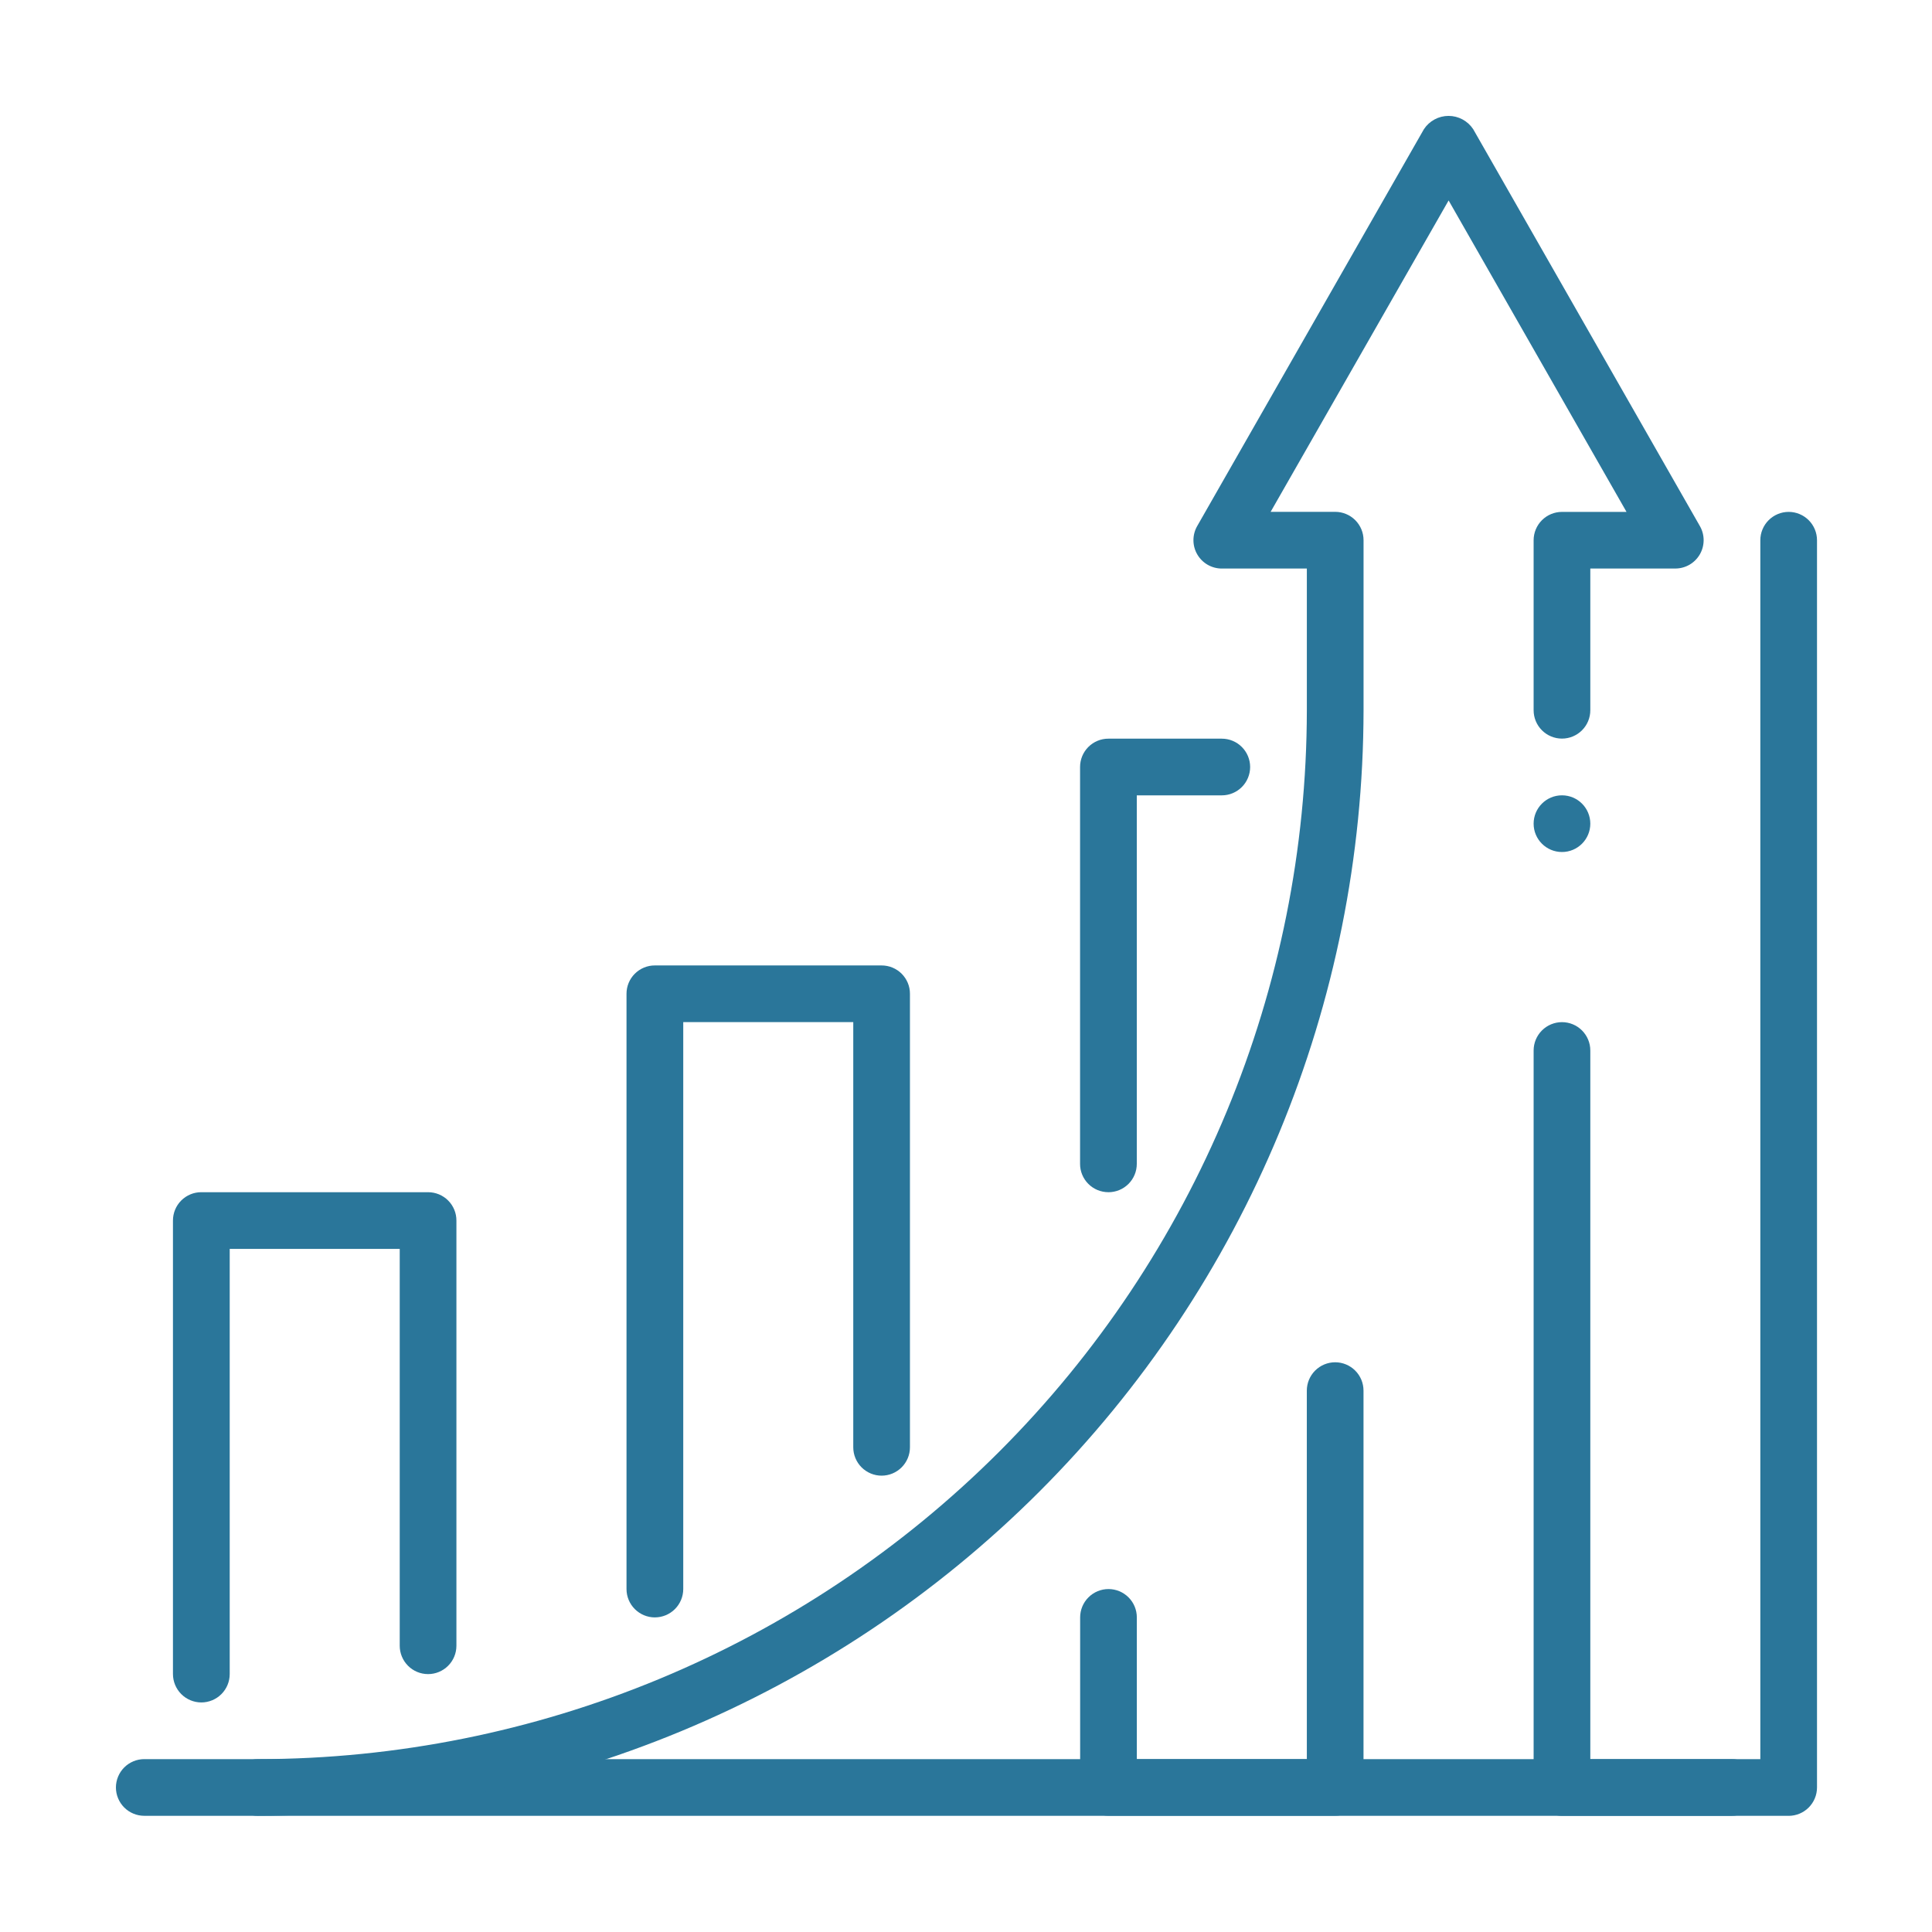
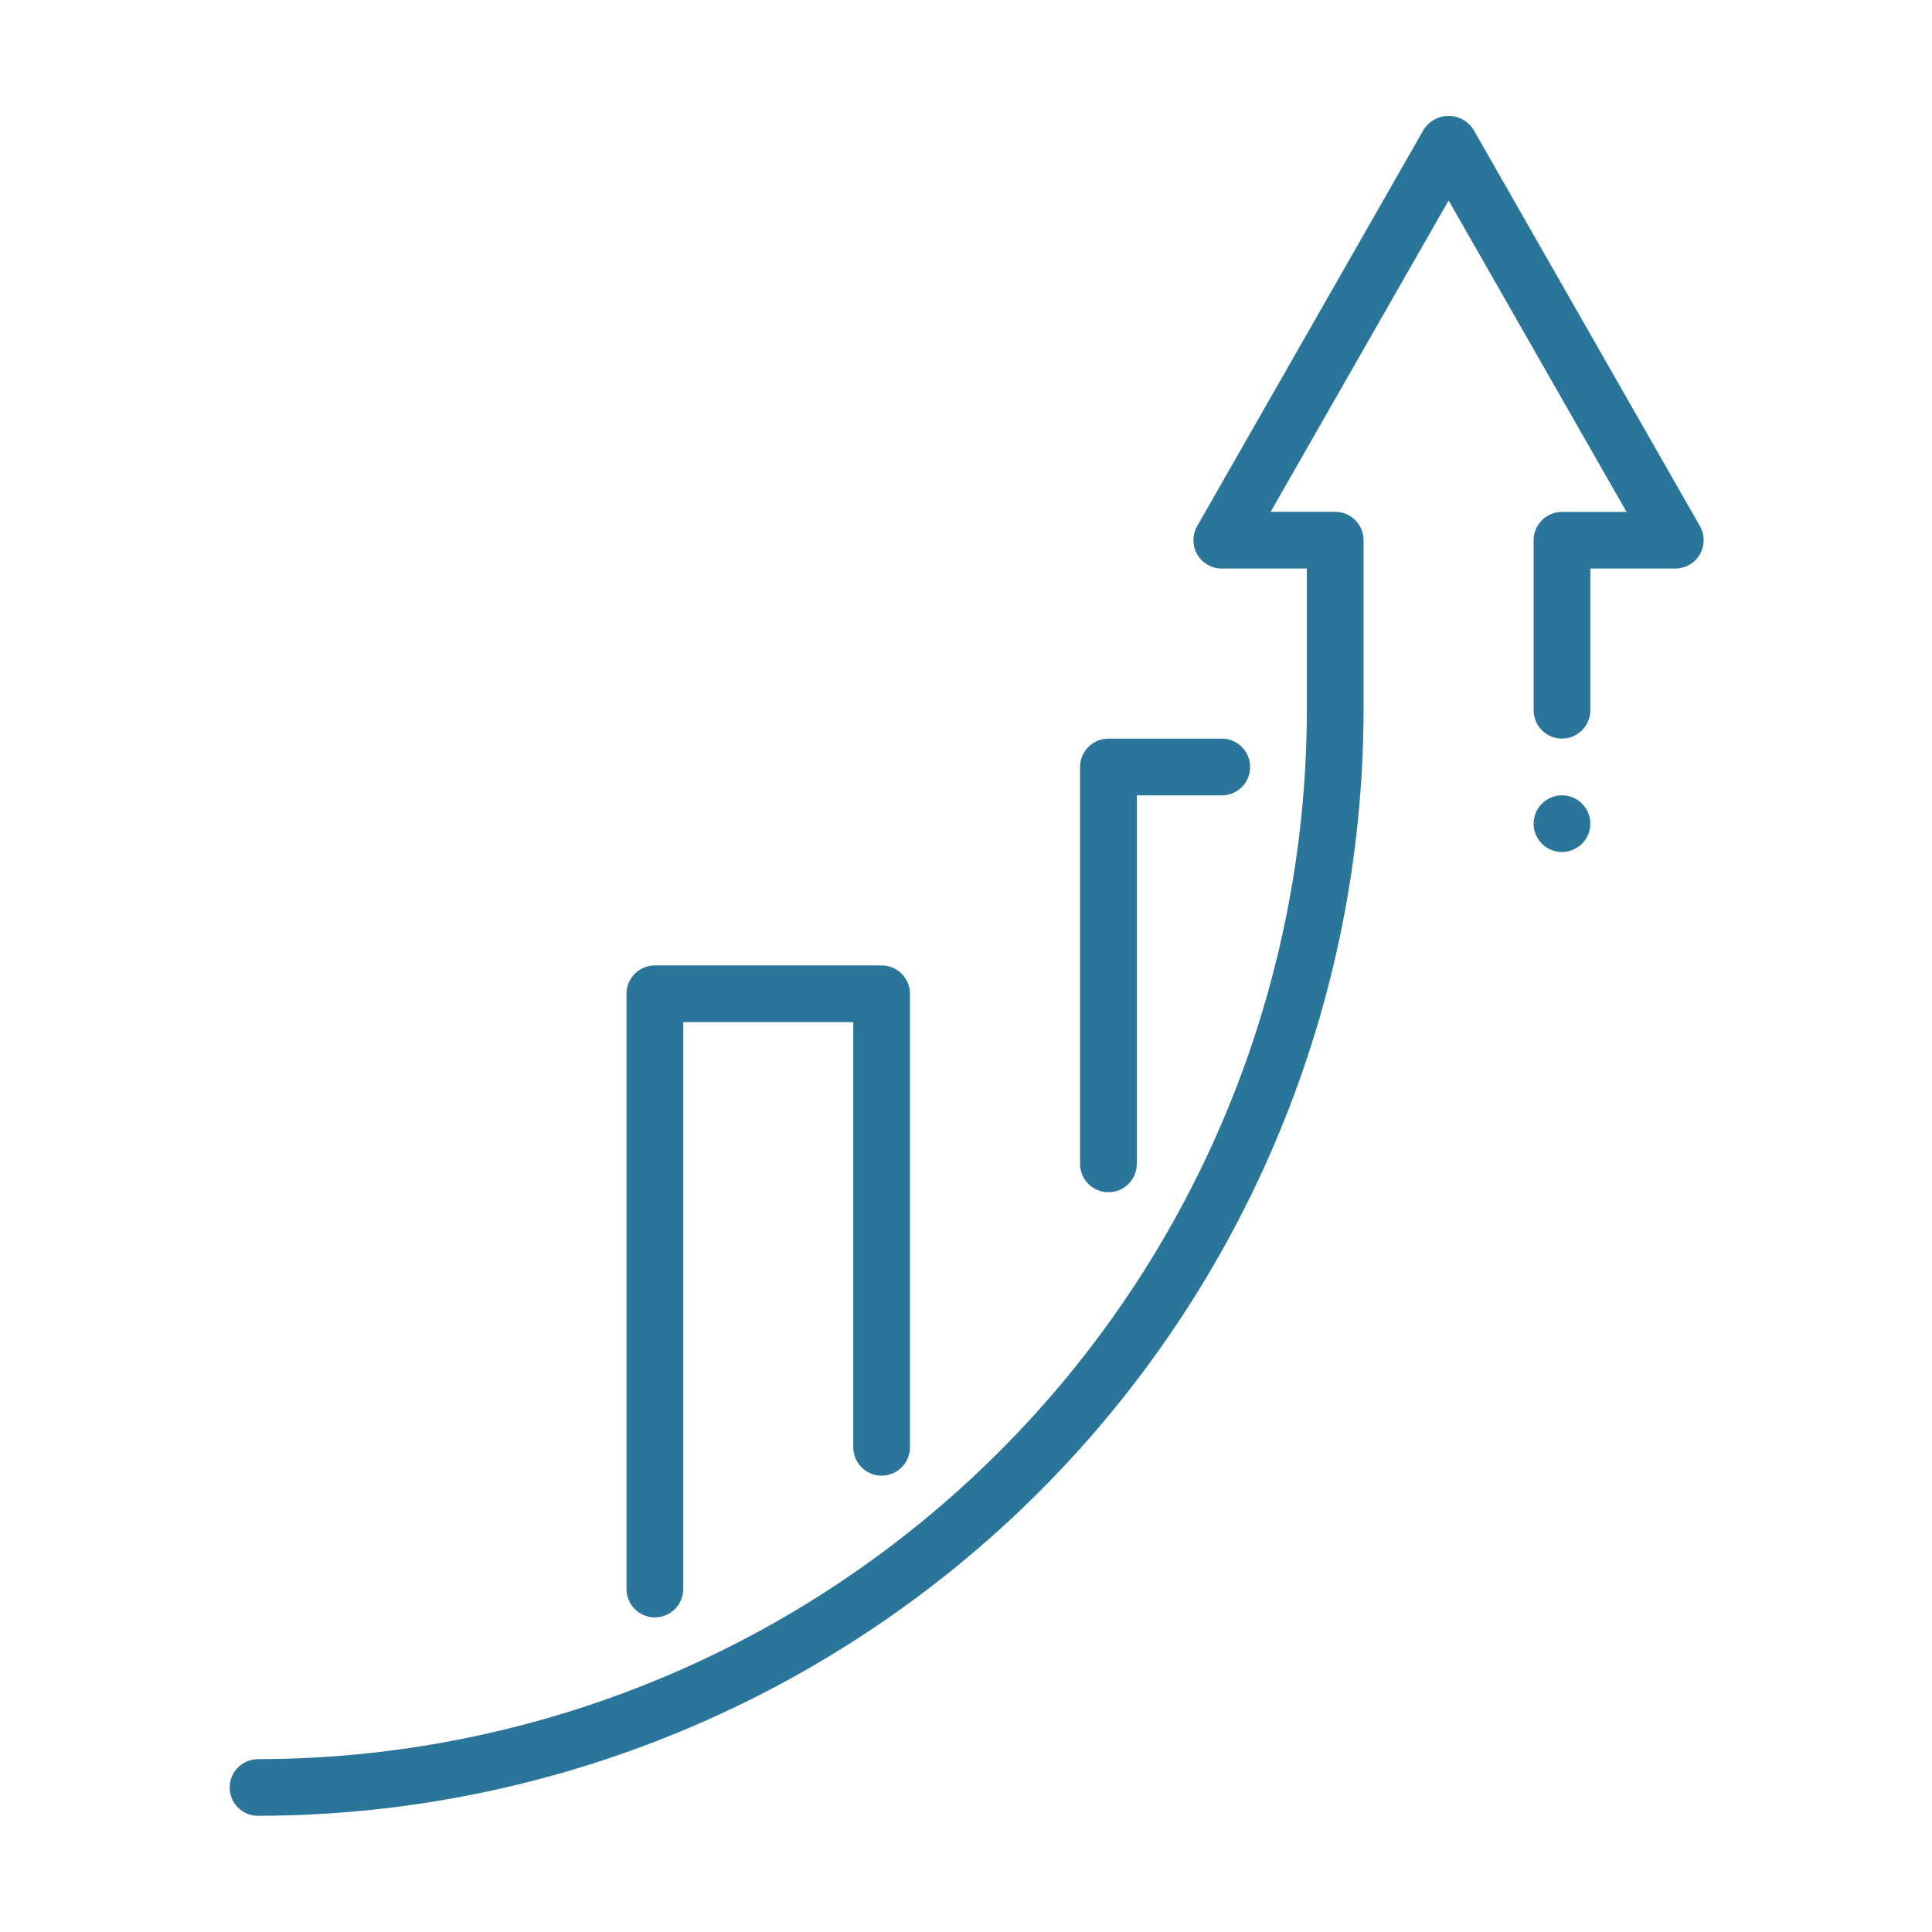
<svg xmlns="http://www.w3.org/2000/svg" fill="none" height="100" viewBox="0 0 100 100" width="100">
  <g fill="#2a769a">
-     <path d="m92.585 93.987h-11.738c-.389-.001-.761-.156-1.036-.43-.275-.275-.43-.648-.431-1.036v-38.148c0-.389.155-.762.43-1.037s.648-.43 1.037-.43.762.154 1.037.43.43.648.43 1.037v36.681h8.8v-63.092c0-.193.038-.384.112-.561.074-.178.182-.34.318-.476.136-.136.298-.244.476-.318s.369-.112.561-.112c.193 0 .383.038.561.112s.34.182.476.318c.136.136.244.298.318.476.074.178.112.369.112.561v64.559c-.001.388-.155.76-.429 1.035s-.646.43-1.034.432z" />
-     <path d="m67.642 91.052h-8.8v-7.336c0-.389-.154-.762-.43-1.037-.275-.275-.648-.43-1.037-.43s-.762.155-1.037.43-.43.648-.43 1.037v8.8c.001.389.156.761.431 1.036.275.275.648.43 1.036.43h11.734c.389-.001.761-.156 1.036-.43.275-.275.43-.648.43-1.036v-20.538c0-.389-.154-.762-.43-1.037-.275-.275-.648-.43-1.037-.43s-.762.155-1.037.43-.43.648-.43 1.037z" />
-     <path d="m89.633 91.052h-82.166c-.193 0-.383.038-.561.112-.178.074-.34.182-.476.318-.136.136-.244.298-.318.476-.074.178-.112.369-.112.561 0 .193.038.383.112.561.074.178.182.34.318.476.136.136.298.244.476.318.178.074.369.112.561.112h82.166c.389 0 .762-.155 1.037-.43s.43-.648.43-1.037c0-.389-.155-.762-.43-1.037s-.648-.43-1.037-.43z" />
    <path d="m33.895 83.717c-.389-.001-.762-.156-1.037-.431-.275-.275-.43-.648-.43-1.037v-30.812c-0-.193.038-.384.111-.561.074-.178.182-.34.318-.476.136-.136.298-.244.476-.318.178-.074.369-.112.562-.111h11.738c.193-0.0.384.038.561.111.178.074.34.182.476.318.136.136.244.298.318.476.074.178.112.369.111.561v23.476c0 .193-.038.383-.112.561s-.182.34-.318.476c-.136.136-.298.244-.476.318-.178.074-.369.112-.561.112-.193 0-.383-.038-.561-.112-.178-.074-.34-.182-.476-.318-.136-.136-.244-.298-.318-.476-.074-.178-.112-.369-.112-.561v-22.009h-8.8v29.345c-.001.39-.156.763-.432 1.038-.276.275-.65.43-1.039.429z" />
-     <path d="m10.419 88.118c-.389-.001-.761-.156-1.036-.431-.275-.275-.43-.648-.431-1.036v-23.476c-0-.193.038-.384.111-.562.074-.178.182-.34.318-.476.136-.136.298-.244.476-.318.178-.074.369-.112.562-.111h11.738c.193-0.0.384.038.562.111.178.074.34.182.476.318.136.136.244.298.318.476.074.178.112.369.111.562v22.009c0 .389-.154.762-.43 1.037-.275.275-.648.43-1.037.43-.389 0-.762-.155-1.037-.43s-.43-.648-.43-1.037v-20.542h-8.8v22.009c-.001.39-.156.763-.432 1.038-.276.275-.65.429-1.039.429z" />
    <path d="m57.371 61.708c-.193 0-.384-.038-.562-.111-.178-.074-.34-.182-.476-.318-.136-.136-.244-.298-.318-.476-.074-.178-.112-.369-.111-.561v-20.542c-0-.193.038-.384.111-.562.074-.178.182-.34.318-.476.136-.136.298-.244.476-.318.178-.074.369-.112.562-.111h5.869c.389 0 .762.154 1.037.43.275.275.43.648.43 1.037s-.155.762-.43 1.037-.648.43-1.037.43h-4.4v19.075c0.0.193-.038.384-.112.562s-.182.34-.319.476-.298.244-.477.318c-.178.073-.369.111-.562.111z" />
    <path d="m13.354 93.987c-.389 0-.762-.155-1.037-.43s-.43-.648-.43-1.037.155-.762.43-1.037.648-.43 1.037-.43c14.393-.016 28.192-5.741 38.37-15.919s15.902-23.977 15.918-38.37v-7.336h-4.4c-.257 0-.51-.067-.733-.195-.223-.128-.408-.312-.538-.535s-.198-.475-.199-.732c-.001-.257.065-.51.193-.734l11.737-20.546c.139-.211.328-.384.551-.504.223-.12.471-.183.724-.183.253 0 .502.063.724.183s.412.293.551.504l11.735 20.546c.127.223.194.476.193.733s-.069.509-.198.731c-.129.222-.314.407-.536.535s-.475.196-.732.196h-4.4v7.336c0 .389-.154.762-.43 1.037-.275.275-.648.43-1.037.43-.389 0-.762-.155-1.037-.43s-.43-.648-.43-1.037v-8.8c0-.389.155-.762.43-1.037.275-.275.648-.43 1.037-.43h3.341l-9.208-16.12-9.212 16.117h3.342c.389 0.0.762.155 1.037.43.275.275.43.648.43 1.037v8.8c-.017 15.171-6.051 29.717-16.778 40.445-10.727 10.728-25.272 16.763-40.444 16.781z" />
    <path d="m80.847 44.1c.81 0 1.467-.657 1.467-1.467 0-.81-.657-1.467-1.467-1.467s-1.467.657-1.467 1.467c0 .81.657 1.467 1.467 1.467z" />
  </g>
</svg>